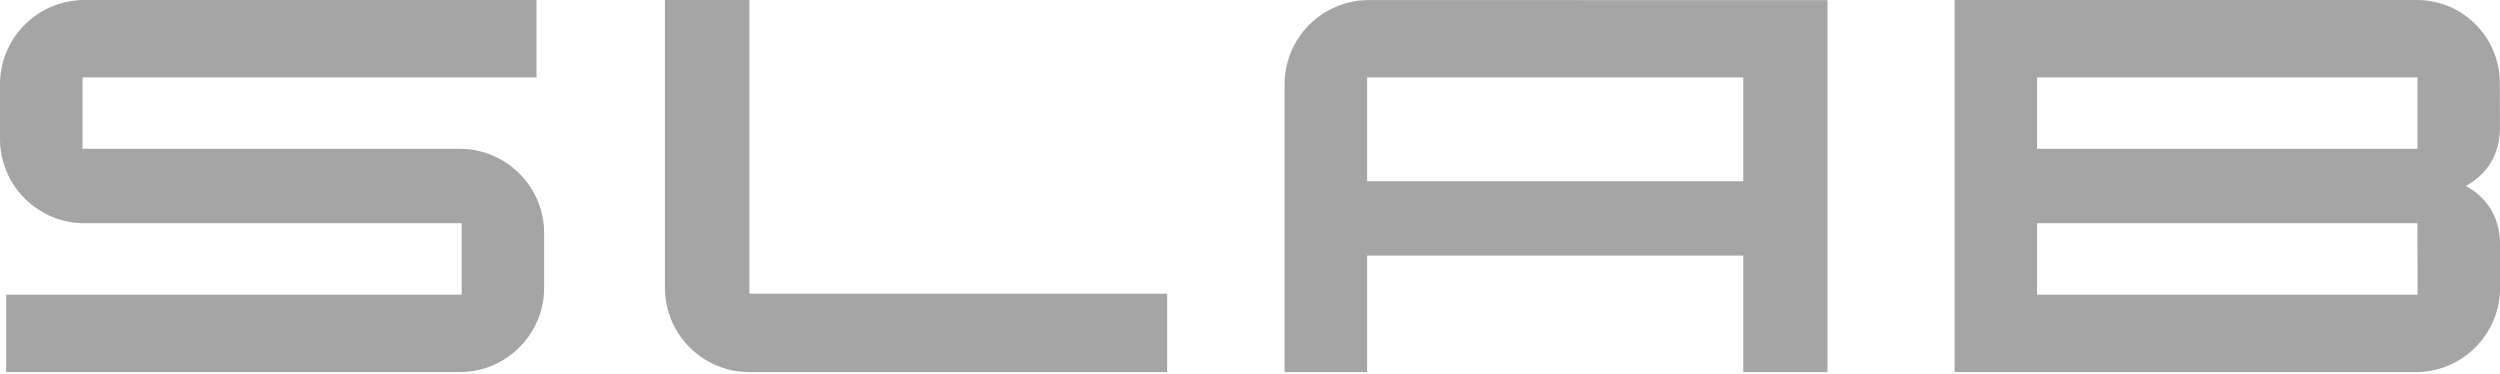
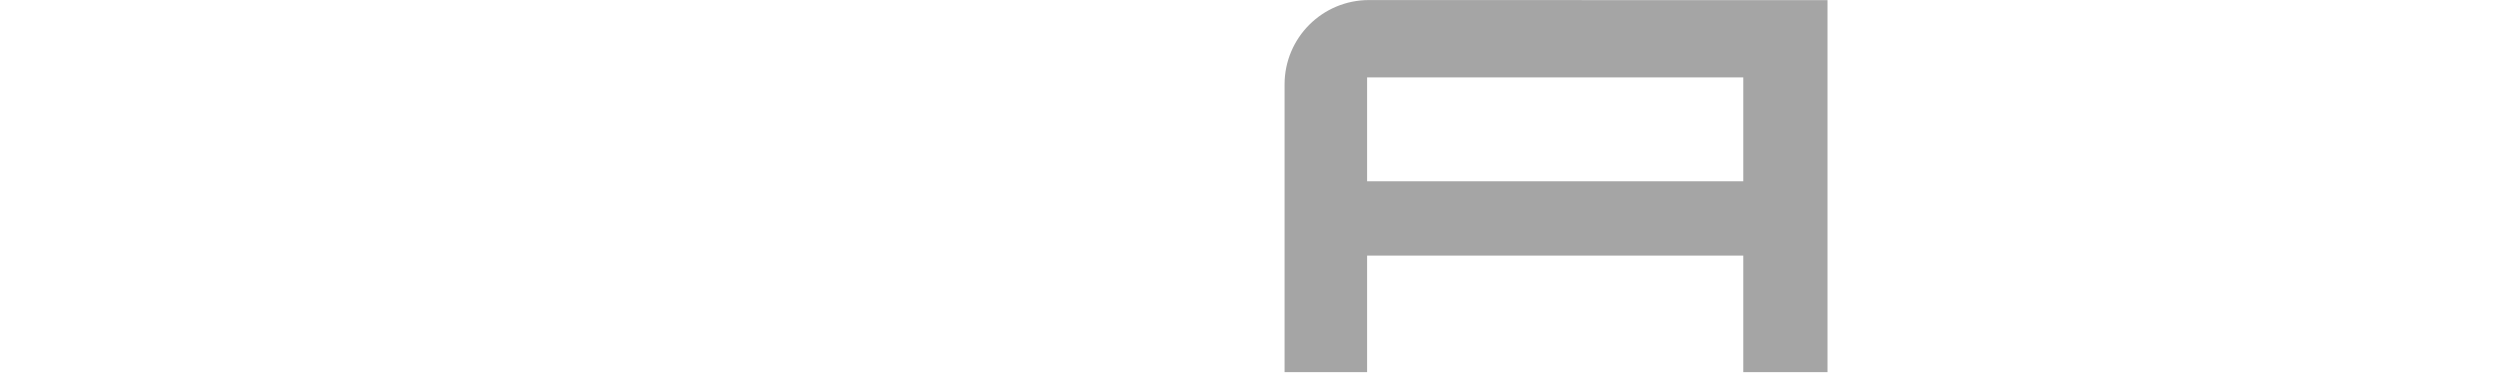
<svg xmlns="http://www.w3.org/2000/svg" width="361" height="54" viewBox="0 0 361 54" fill="none">
-   <path d="M356.068 26.859C359.038 25.247 360.988 22.384 360.995 18.463L360.973 12.196V11.994C360.98 5.375 355.611 0 348.988 0H282.242V53.732H348.824C355.551 53.732 361.01 48.275 361.01 41.551V35.269C361.01 31.341 359.053 28.47 356.076 26.859M294.152 11.177H349.078V21.491H294.152V11.177ZM294.152 42.548V32.233H349.071L349.093 42.548H294.152Z" fill="#A5A5A5" />
-   <path d="M108.217 0H96.016V41.551C96.016 48.275 101.475 53.732 108.202 53.732H168.537V42.406H108.217V0Z" fill="#A5A5A5" />
  <path d="M185.492 12.181V53.732H197.409V36.911H251.729V53.732H263.893V0.022L197.679 0.008C190.952 0.008 185.492 5.457 185.492 12.189M251.729 26.177H197.409V11.177H251.729V26.169V26.177Z" fill="#A5A5A5" />
-   <path d="M66.394 21.491H11.917V11.177H77.471V0H12.187C5.46 0 0 5.457 0 12.181V20.052C0 26.776 5.46 32.233 12.187 32.233H66.664V42.548H0.885V53.725H66.386C73.113 53.725 78.573 48.268 78.573 41.544V33.673C78.573 26.949 73.113 21.491 66.386 21.491" fill="#A5A5A5" />
</svg>